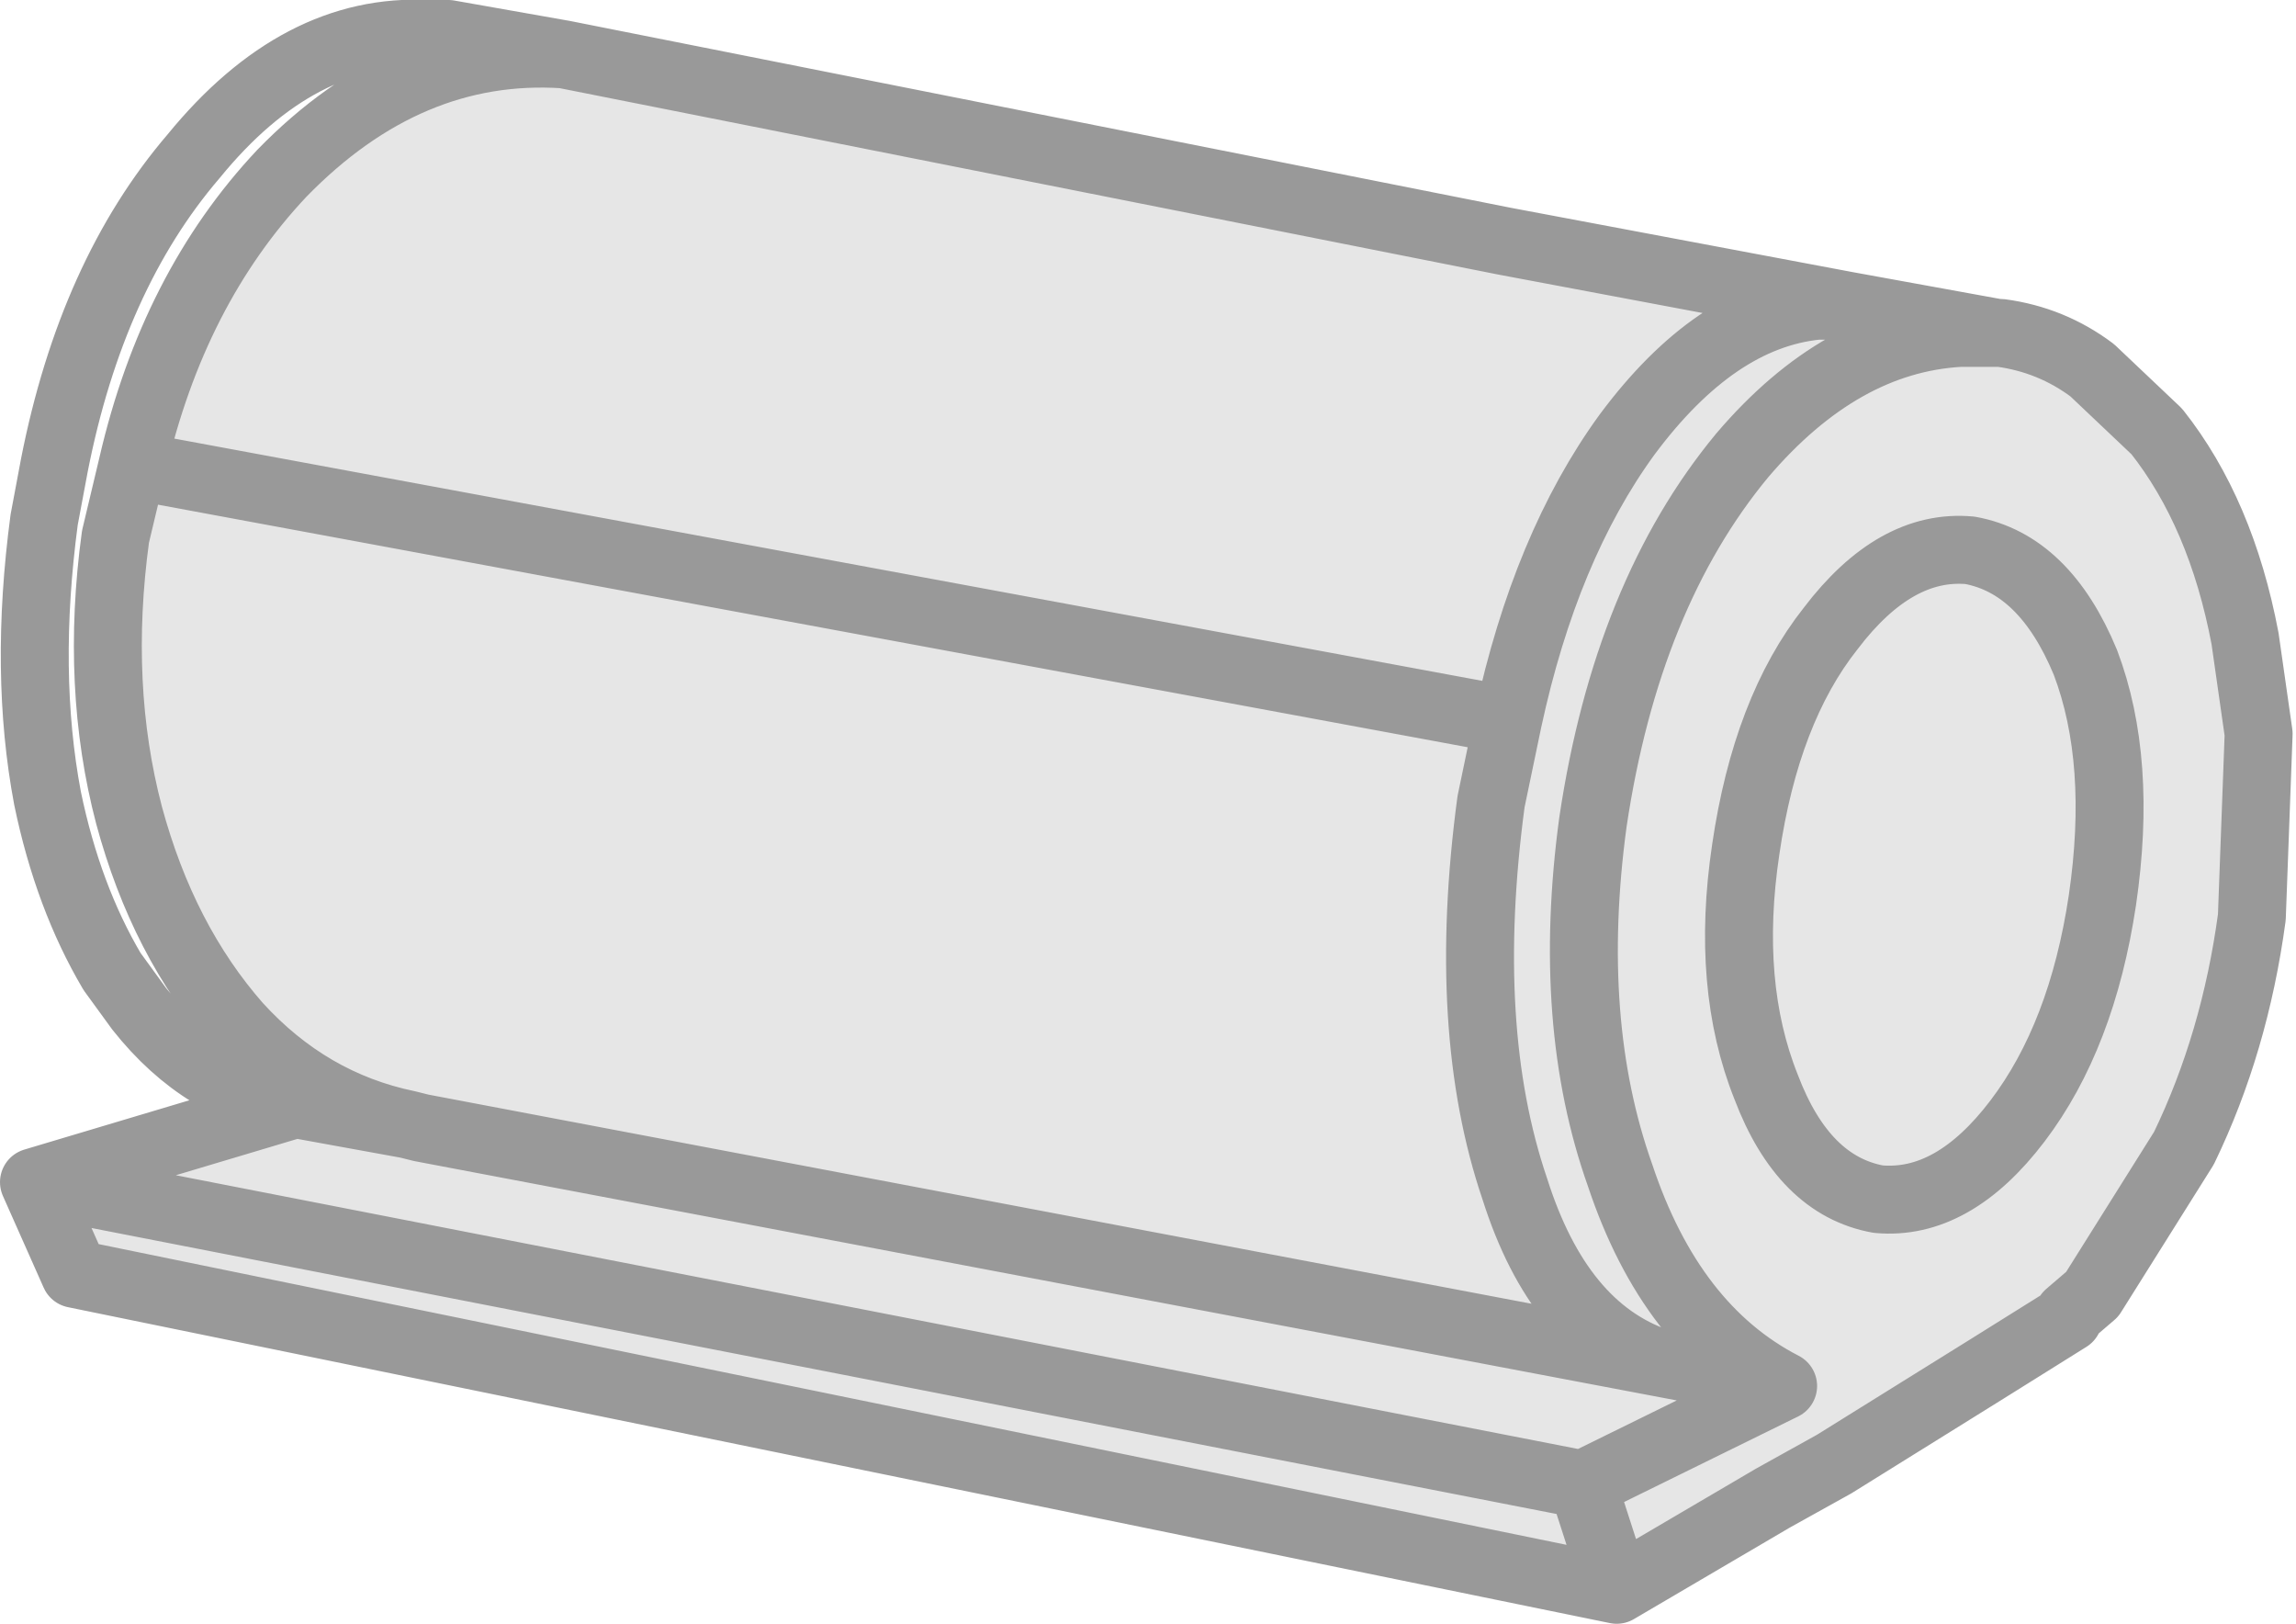
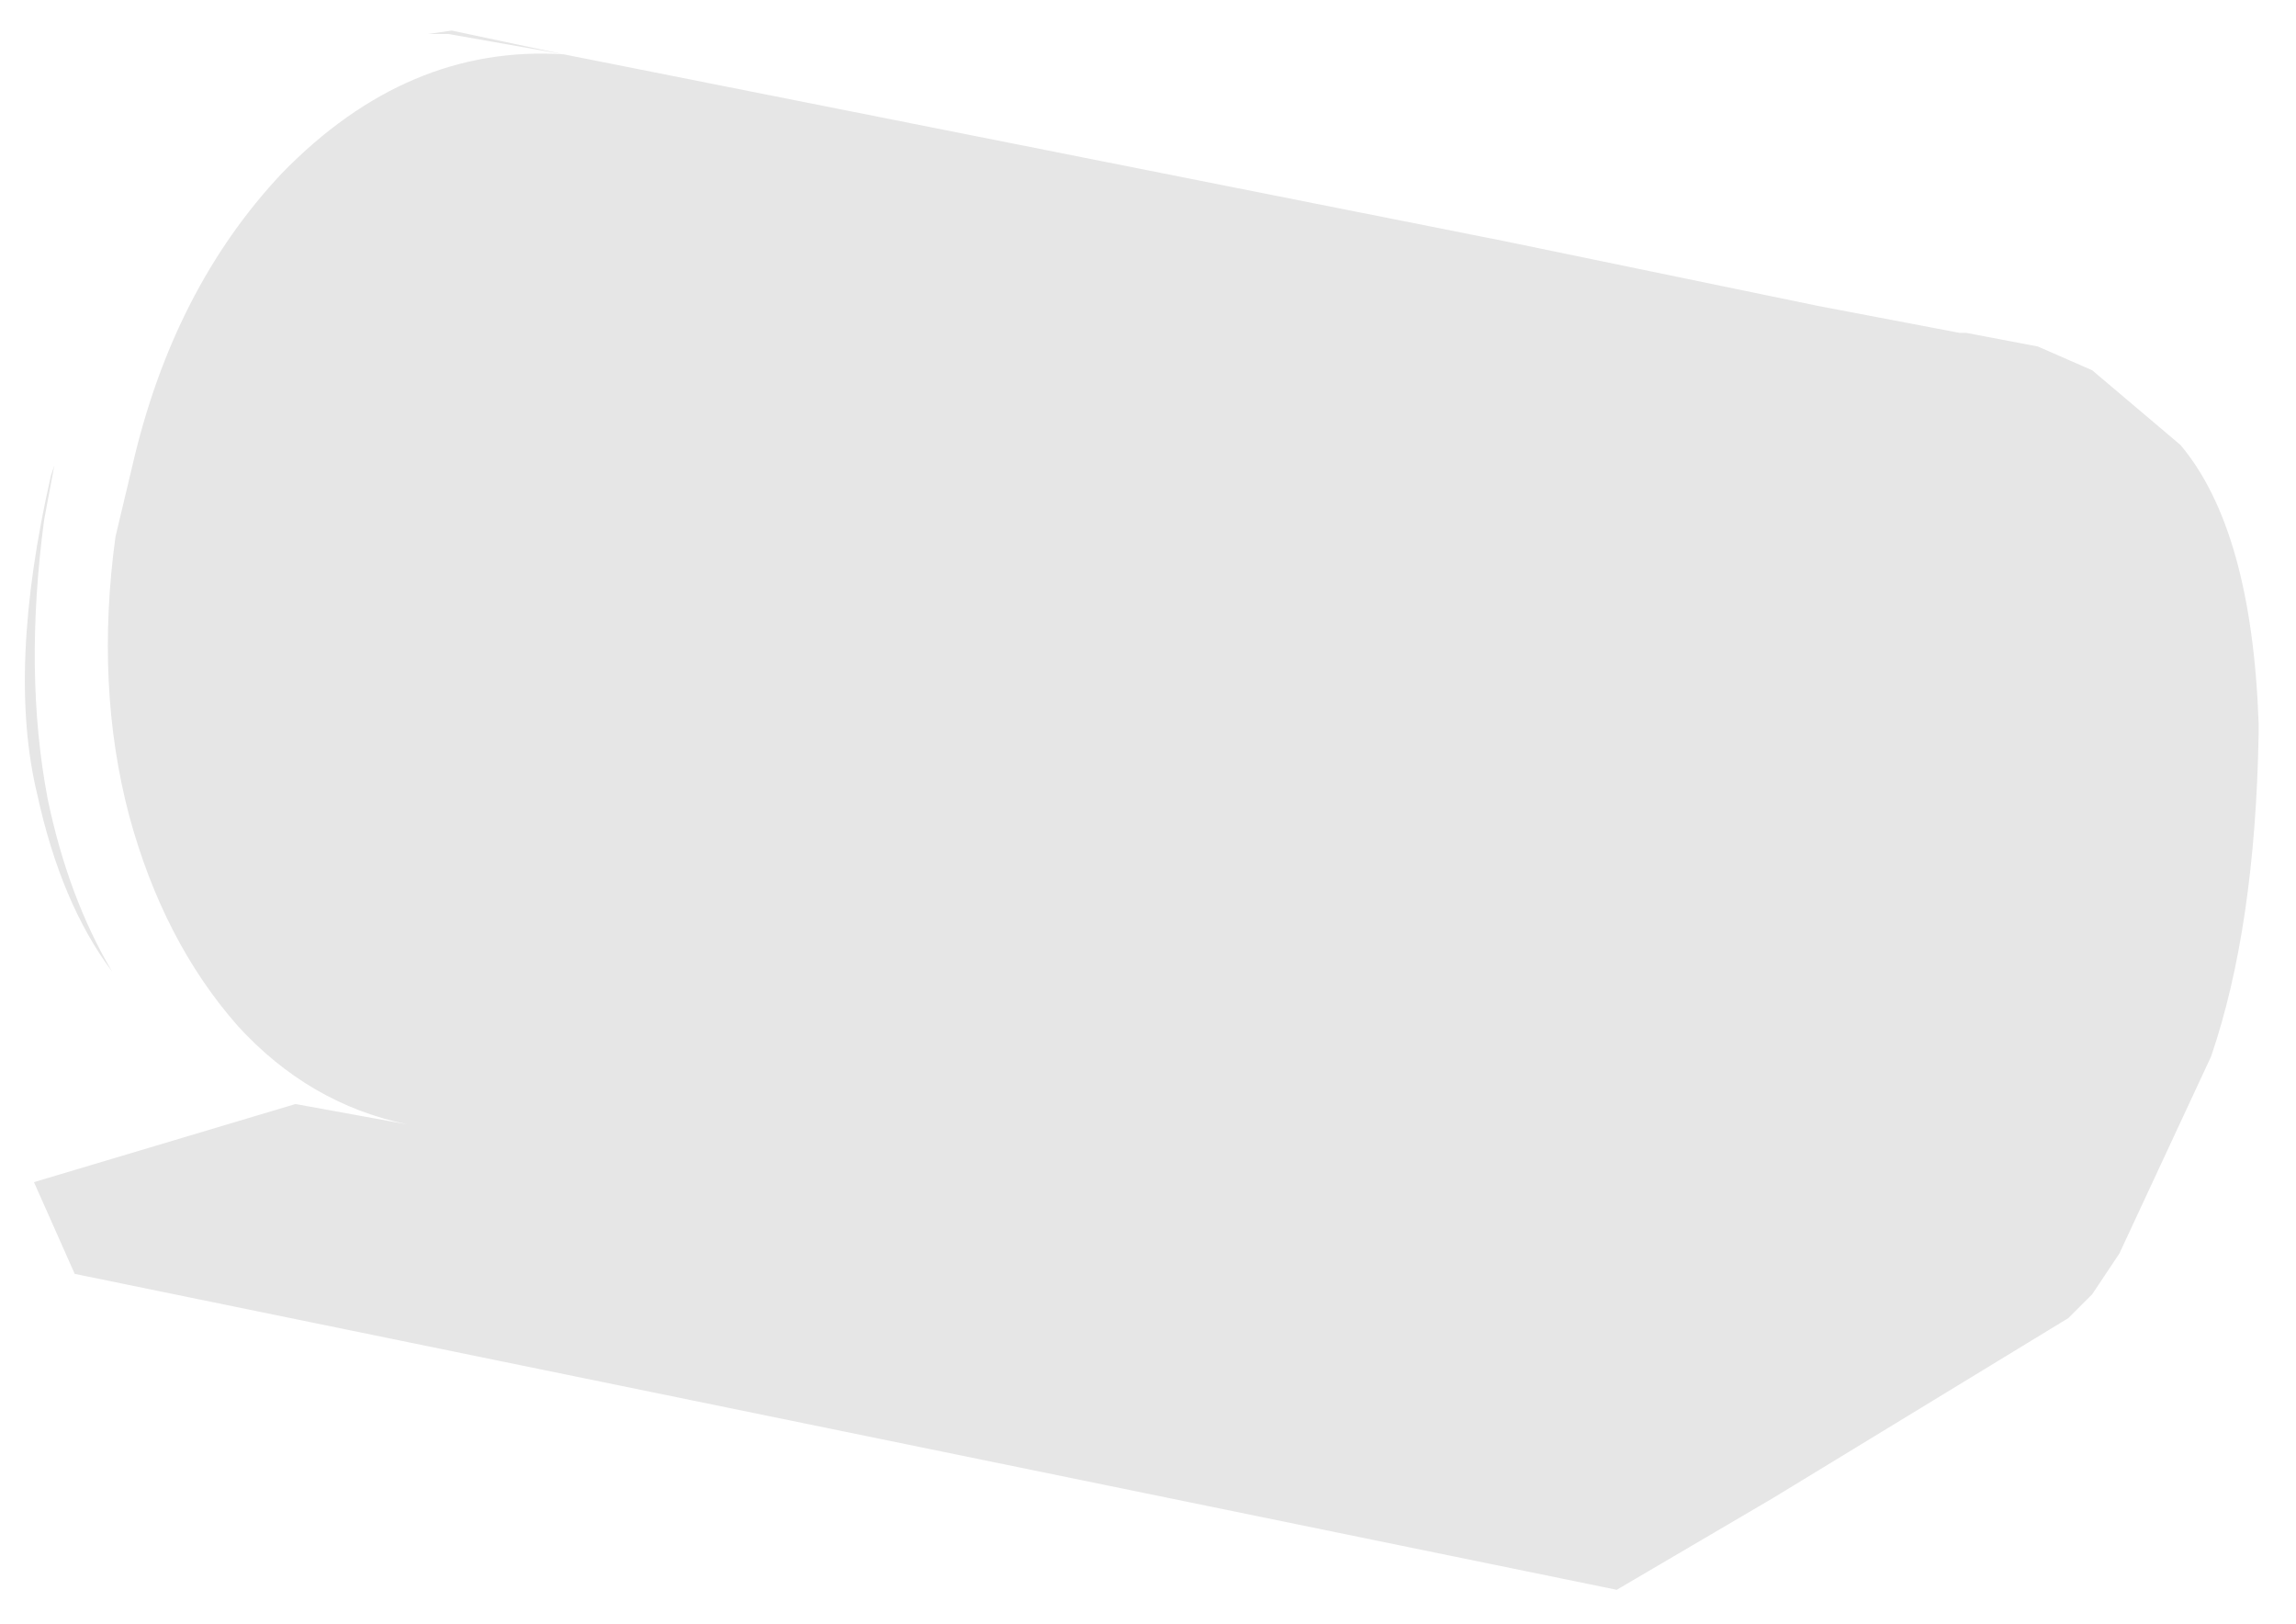
<svg xmlns="http://www.w3.org/2000/svg" height="23.9px" width="33.8px">
  <g transform="matrix(1.0, 0.0, 0.0, 1.0, 16.8, 11.9)">
    <path d="M9.95 -7.4 Q8.45 -7.25 7.15 -5.5 5.95 -3.85 5.4 -1.3 L-14.85 -5.05 5.4 -1.3 Q5.95 -3.85 7.15 -5.5 8.45 -7.25 9.95 -7.4 L12.05 -7.0 12.15 -7.0 13.2 -6.8 14.0 -6.45 14.95 -5.55 Q15.9 -4.35 16.25 -2.5 L16.45 -1.1 16.25 -2.5 Q15.9 -4.35 14.95 -5.55 L14.0 -6.45 15.3 -5.35 Q16.35 -4.1 16.45 -1.25 L16.45 -1.1 Q16.4 1.75 15.75 3.65 L14.4 6.55 14.0 7.15 13.65 7.5 9.3 10.15 7.0 11.5 6.5 9.95 9.45 8.5 Q7.8 7.65 7.05 5.4 6.25 3.15 6.65 0.2 7.15 -3.15 8.85 -5.2 10.3 -6.9 12.05 -7.0 10.3 -6.9 8.85 -5.2 7.15 -3.15 6.65 0.2 6.25 3.15 7.05 5.4 7.8 7.65 9.45 8.5 L6.5 9.95 7.0 11.5 -15.7 6.85 -16.3 5.5 -12.45 4.35 -10.8 4.65 Q-12.25 4.35 -13.3 3.2 -14.4 1.95 -14.9 0.1 -15.4 -1.8 -15.1 -4.0 L-14.85 -5.05 Q-14.25 -7.65 -12.65 -9.35 -10.8 -11.25 -8.5 -11.1 L5.35 -8.35 9.95 -7.4 M5.4 -1.3 L5.15 -0.1 Q4.7 3.25 5.5 5.6 6.15 7.65 7.6 8.15 L-10.6 4.7 -10.8 4.65 -10.6 4.7 7.6 8.15 Q6.15 7.65 5.5 5.6 4.7 3.25 5.15 -0.1 L5.4 -1.3 M14.0 7.15 L13.65 7.45 13.65 7.5 13.65 7.45 14.0 7.15 M13.9 -2.15 Q13.3 -3.6 12.2 -3.8 11.1 -3.9 10.15 -2.65 9.2 -1.45 8.9 0.6 8.6 2.6 9.2 4.1 9.75 5.55 10.85 5.75 11.95 5.85 12.9 4.6 13.85 3.35 14.15 1.35 14.45 -0.7 13.9 -2.15 14.45 -0.7 14.15 1.35 13.85 3.35 12.9 4.6 11.95 5.85 10.85 5.75 9.75 5.55 9.2 4.1 8.6 2.6 8.9 0.6 9.2 -1.45 10.15 -2.65 11.1 -3.9 12.2 -3.8 13.3 -3.6 13.9 -2.15 M-10.5 -11.4 L-10.15 -11.45 -8.5 -11.1 -10.2 -11.4 -10.5 -11.4 M-15.15 2.4 Q-15.9 1.4 -16.25 -0.2 -16.7 -2.05 -16.05 -4.9 L-16.0 -5.05 -16.15 -4.25 Q-16.45 -2.0 -16.1 -0.15 -15.8 1.3 -15.15 2.4 M6.5 9.95 L-16.3 5.5 6.5 9.95 M7.6 8.15 L9.45 8.5 7.6 8.15" fill="#e6e6e6" fill-rule="evenodd" stroke="none" />
-     <path d="M-14.85 -5.05 L5.4 -1.3 Q5.95 -3.85 7.15 -5.5 8.45 -7.25 9.95 -7.4 L10.4 -7.4 12.6 -7.0 12.15 -7.0 12.05 -7.0 Q10.3 -6.9 8.85 -5.2 7.15 -3.15 6.65 0.2 6.25 3.15 7.05 5.4 7.8 7.65 9.45 8.5 L6.5 9.95 7.0 11.5 9.3 10.15 10.2 9.65 12.45 8.25 13.65 7.5 13.65 7.45 14.0 7.15 15.35 5.0 Q16.1 3.45 16.35 1.6 L16.45 -1.1 16.25 -2.5 Q15.9 -4.35 14.95 -5.55 L14.0 -6.45 Q13.4 -6.9 12.65 -7.0 L12.6 -7.0 M5.35 -8.35 L-8.5 -11.1 Q-10.8 -11.25 -12.65 -9.35 -14.25 -7.65 -14.85 -5.05 L-15.1 -4.0 Q-15.4 -1.8 -14.9 0.1 -14.4 1.95 -13.3 3.2 -12.25 4.35 -10.8 4.65 L-10.6 4.7 7.6 8.15 Q6.15 7.65 5.5 5.6 4.7 3.25 5.15 -0.1 L5.4 -1.3 M5.35 -8.35 L10.4 -7.4 M13.9 -2.15 Q14.45 -0.7 14.15 1.35 13.85 3.35 12.9 4.6 11.95 5.85 10.85 5.75 9.75 5.55 9.2 4.1 8.6 2.6 8.9 0.6 9.2 -1.45 10.15 -2.65 11.1 -3.9 12.2 -3.8 13.3 -3.6 13.9 -2.15 M-16.0 -5.05 Q-15.45 -7.85 -13.95 -9.6 -12.4 -11.5 -10.5 -11.4 L-10.2 -11.4 -8.5 -11.1 M-16.0 -5.05 L-16.15 -4.25 Q-16.45 -2.0 -16.1 -0.15 -15.8 1.3 -15.15 2.4 L-14.75 2.95 Q-13.8 4.15 -12.45 4.35 L-10.8 4.65 M7.0 11.5 L-15.7 6.85 -16.3 5.5 -12.45 4.35 M9.45 8.5 L7.6 8.15 M-16.3 5.5 L6.5 9.95" fill="none" stroke="#999999" stroke-linecap="round" stroke-linejoin="round" stroke-width="1.0" />
  </g>
</svg>